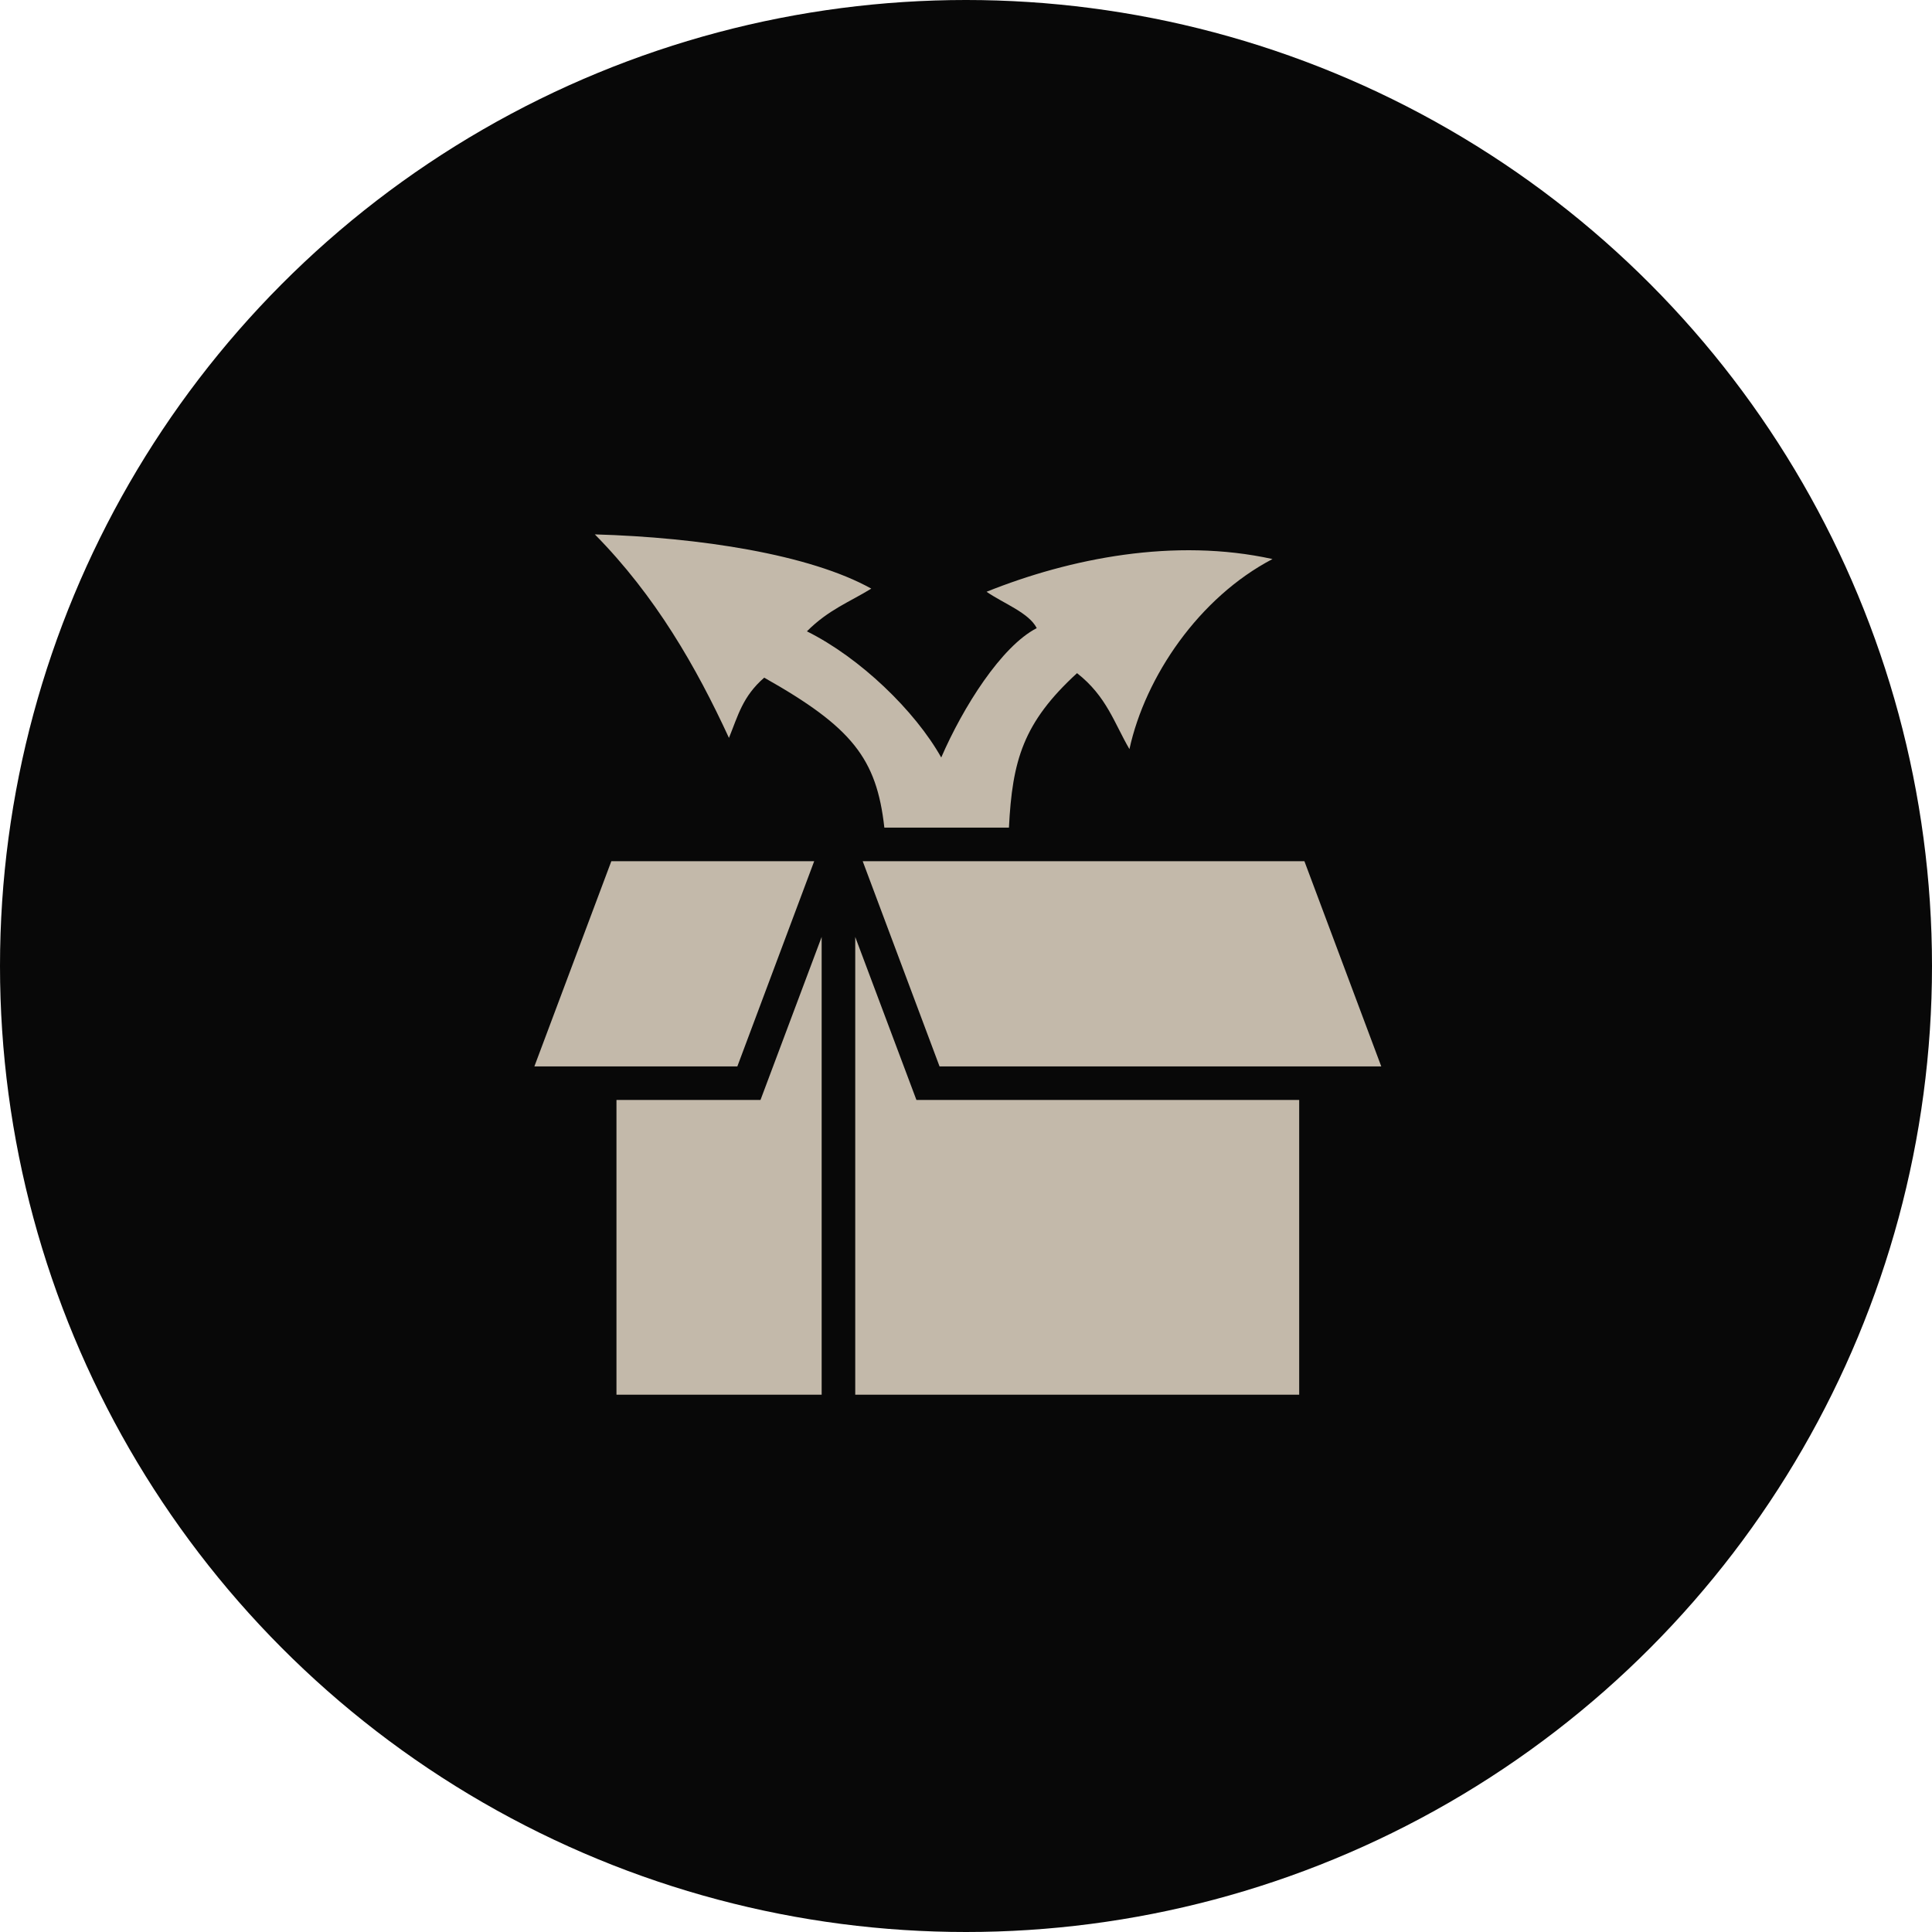
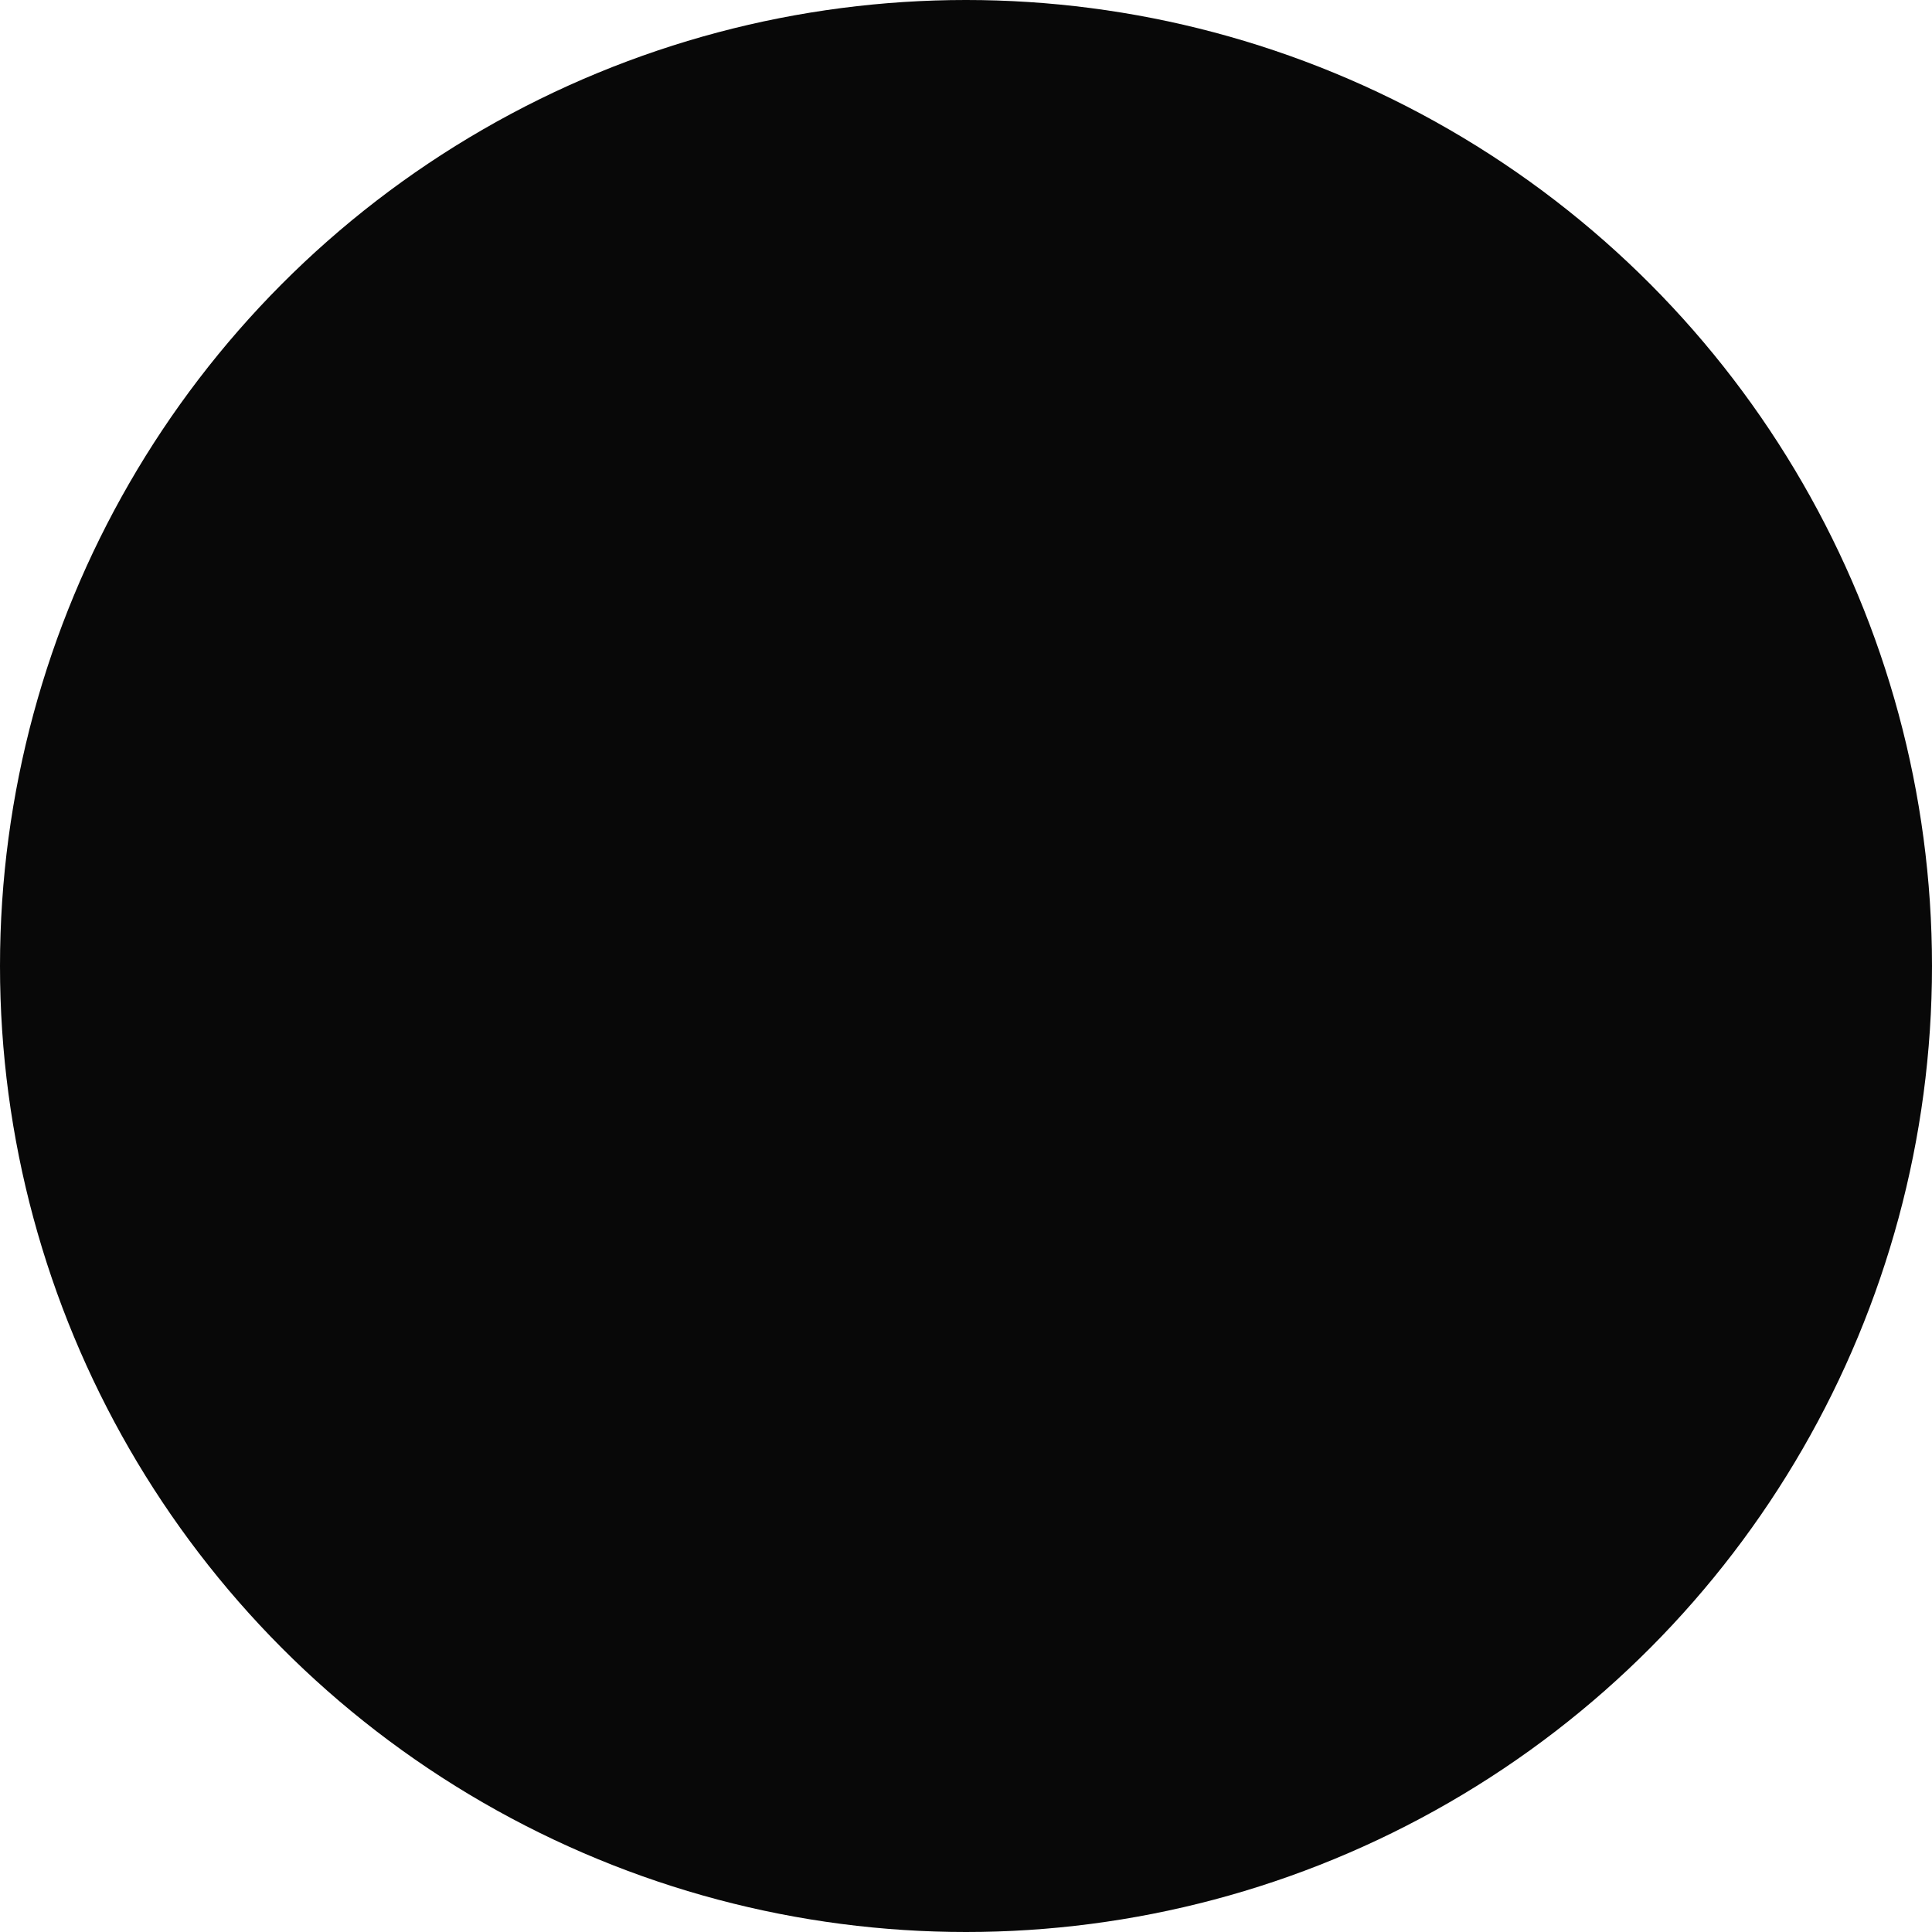
<svg xmlns="http://www.w3.org/2000/svg" width="94" height="94" viewBox="0 0 94 94" fill="none">
  <circle cx="47" cy="47" r="47" fill="#080808" />
-   <path d="M28.941 26C31.891 28.989 33.879 32.458 35.467 35.902C35.911 34.813 36.129 33.888 37.182 32.971C41.448 35.376 42.655 36.901 43.027 40.268H49.089C49.253 37.001 49.779 35.158 52.402 32.752C53.845 33.879 54.217 35.194 54.952 36.447C55.724 32.916 58.337 29.07 61.913 27.2C57.148 26.151 52.066 27.161 48 28.792C48.844 29.372 50.06 29.811 50.442 30.561C48.717 31.45 46.857 34.405 45.795 36.855C44.515 34.577 41.847 32.005 39.26 30.717C40.304 29.666 41.348 29.284 42.392 28.639C39.397 26.972 34.033 26.146 28.941 26ZM29.744 41.901L26 51.885H35.875L39.614 41.901H29.744ZM41.974 41.901L45.713 51.885H67.204L63.465 41.901H41.974ZM39.977 45.586L37.001 53.518H29.994V67.858H39.977V45.586ZM41.611 45.586V67.858H63.211V53.518H44.588L41.611 45.586Z" fill="#C3B9AA" />
</svg>